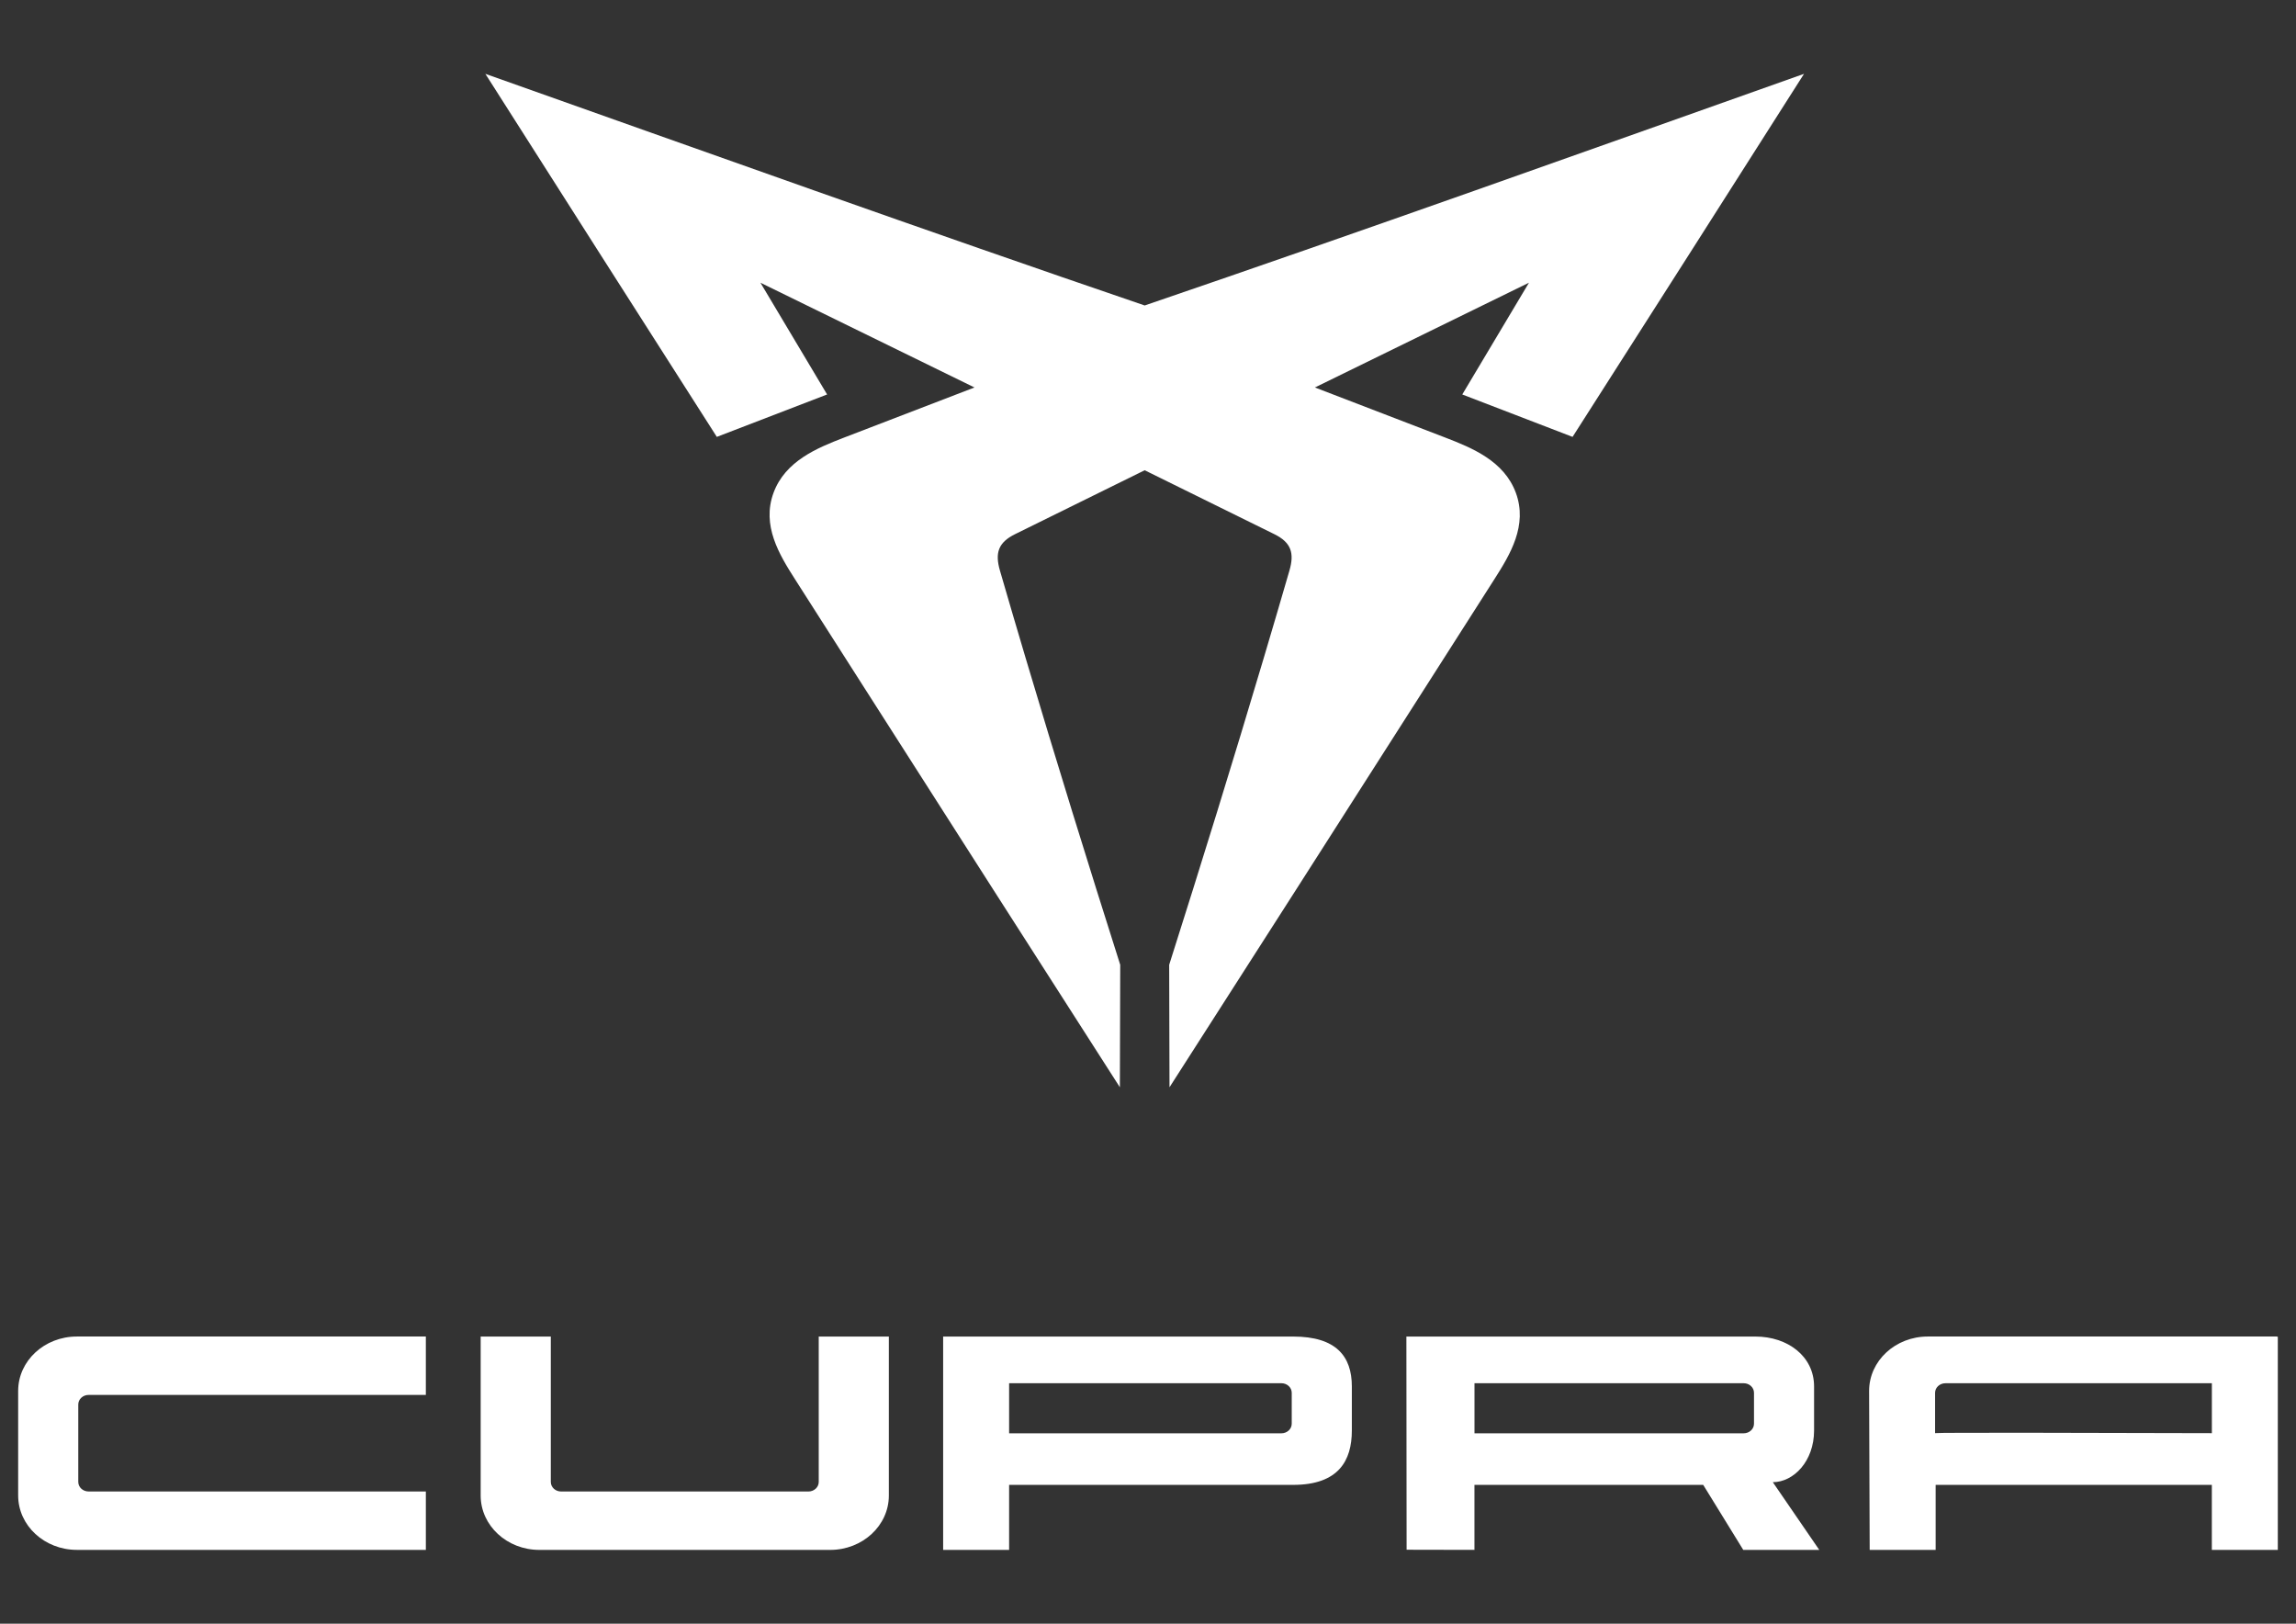
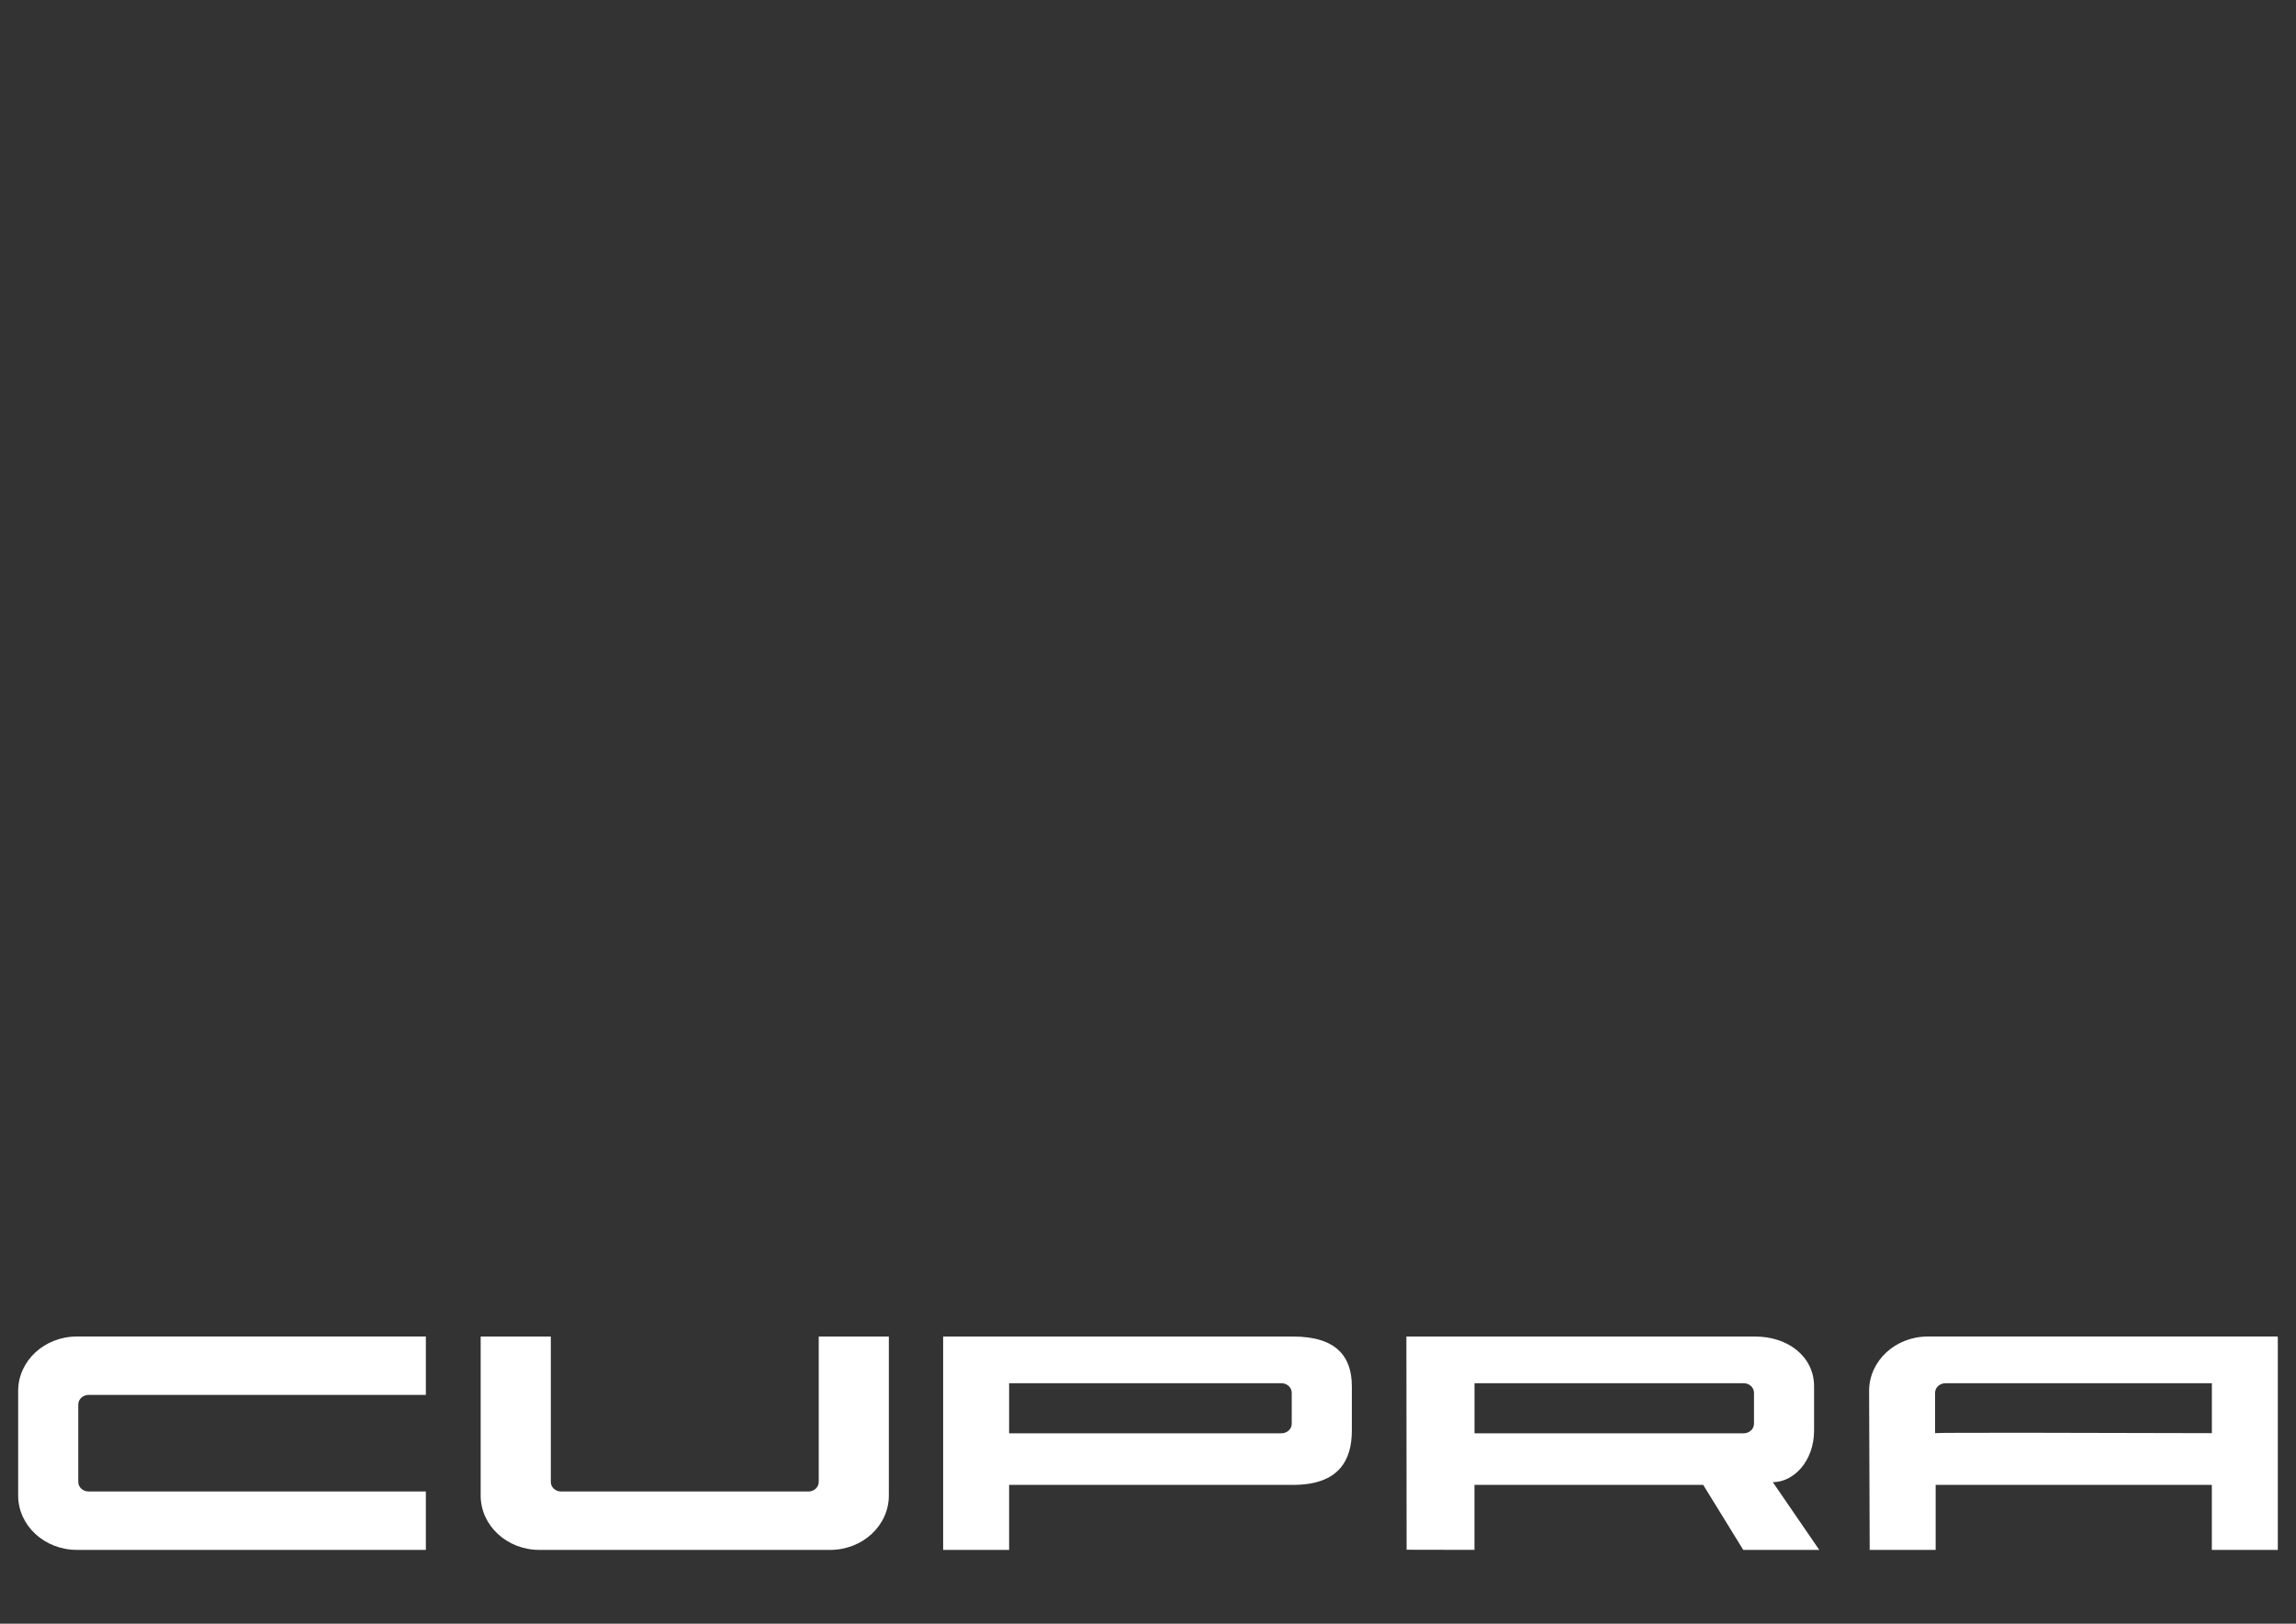
<svg xmlns="http://www.w3.org/2000/svg" id="Calque_1" data-name="Calque 1" viewBox="0 0 841.89 595.28">
  <rect x="0" y="0" width="841.89" height="595.28" fill="#333333" stroke="none" />
  <defs>
    <style> .cls-1 { fill-rule: evenodd; } .cls-1, .cls-2 { fill: #fff; stroke-width: 0px; } </style>
  </defs>
-   <path class="cls-2" d="M560.6,103.66c-26.15,12.8-52.3,25.6-78.45,38.39h-.01c15.94,6.1,31.88,12.22,47.81,18.37,9.86,3.8,21.56,8.58,25.87,20.23,4.42,11.97-2.09,22.65-7.84,31.66-8.7,13.63-17.4,27.26-26.11,40.89-30.97,48.5-61.96,96.99-93.04,145.41-.05-14.95-.09-29.91-.12-44.86v-.03c11.88-37.39,23.49-74.86,34.67-112.46,3.18-10.68,6.32-21.37,9.42-32.06,1.87-6.44.66-10.31-5.54-13.37-15.84-7.82-31.68-15.63-47.53-23.43-15.85,7.8-31.69,15.61-47.53,23.43-6.2,3.06-7.41,6.93-5.54,13.37,3.1,10.7,6.24,21.39,9.42,32.06,11.19,37.6,22.79,75.07,34.68,112.46v.03c-.03,14.95-.07,29.91-.13,44.86-31.08-48.43-62.07-96.92-93.04-145.41-8.71-13.63-17.41-27.26-26.11-40.89-5.75-9.01-12.26-19.68-7.84-31.66,4.31-11.66,16.01-16.43,25.87-20.23,15.93-6.14,31.87-12.27,47.81-18.37h-.01c-26.15-12.79-52.3-25.59-78.45-38.39l-.04-.03c8.16,13.66,16.31,27.32,24.46,40.99-13.48,5.17-26.97,10.36-40.44,15.55-28.32-44.35-56.65-88.69-84.87-133.1,80.5,28.55,160.92,57.33,241.76,84.92,80.84-27.6,161.26-56.37,241.76-84.92-28.21,44.42-56.55,88.75-84.87,133.1-13.48-5.19-26.96-10.38-40.44-15.55,8.15-13.67,16.3-27.33,24.46-40.99" />
  <path class="cls-1" d="M540.66,507.12v18.35h98.7c2.09,0,3.79-1.57,3.79-3.51v-11.34c0-1.94-1.69-3.51-3.79-3.51h-98.7ZM515.77,568.16l-.08-78.16h127.96c11.89,0,21.53,7.28,21.53,18.28v16.17c0,11.29-7.52,18.94-15.13,18.94l17.03,24.82h-27.87l-14.68-23.83h-83.88v23.83l-24.89-.05Z" />
  <path class="cls-2" d="M156.15,568.21H28.19c-11.89,0-21.53-8.92-21.53-19.93v-38.36c0-11.01,9.64-19.93,21.53-19.93h127.96v21.41H32.49c-2.09,0-3.79,1.57-3.79,3.5v28.4c0,1.94,1.7,3.5,3.79,3.5h123.66v21.41ZM325.92,490v58.29c0,11.01-9.64,19.93-21.53,19.93h-106.61c-11.89,0-21.53-8.92-21.53-19.93v-58.29h25.72v53.31c0,1.94,1.69,3.5,3.79,3.5h90.66c2.09,0,3.79-1.57,3.79-3.5v-53.31h25.72ZM811.04,525.42v-18.3h-97.7c-2.09,0-3.79,1.57-3.79,3.51v14.78c0-.26,66.61-.09,101.48.01M835.22,568.21h-24.19v-23.83h-101.27v23.83h-24.19l-.21-58.29c0-11.01,9.64-19.93,21.53-19.93h127.96c.23.16.35.08.37,0v78.21ZM370.02,525.47h99.84c2.09,0,3.79-1.57,3.79-3.51v-11.34c0-1.94-1.7-3.51-3.79-3.51h-99.84v18.35ZM474.16,490c15.81,0,21.53,7.28,21.53,18.28v16.17c0,11.01-4.84,19.93-21.53,19.93h-104.14v23.83h-24.19v-78.21h128.33Z" />
</svg>